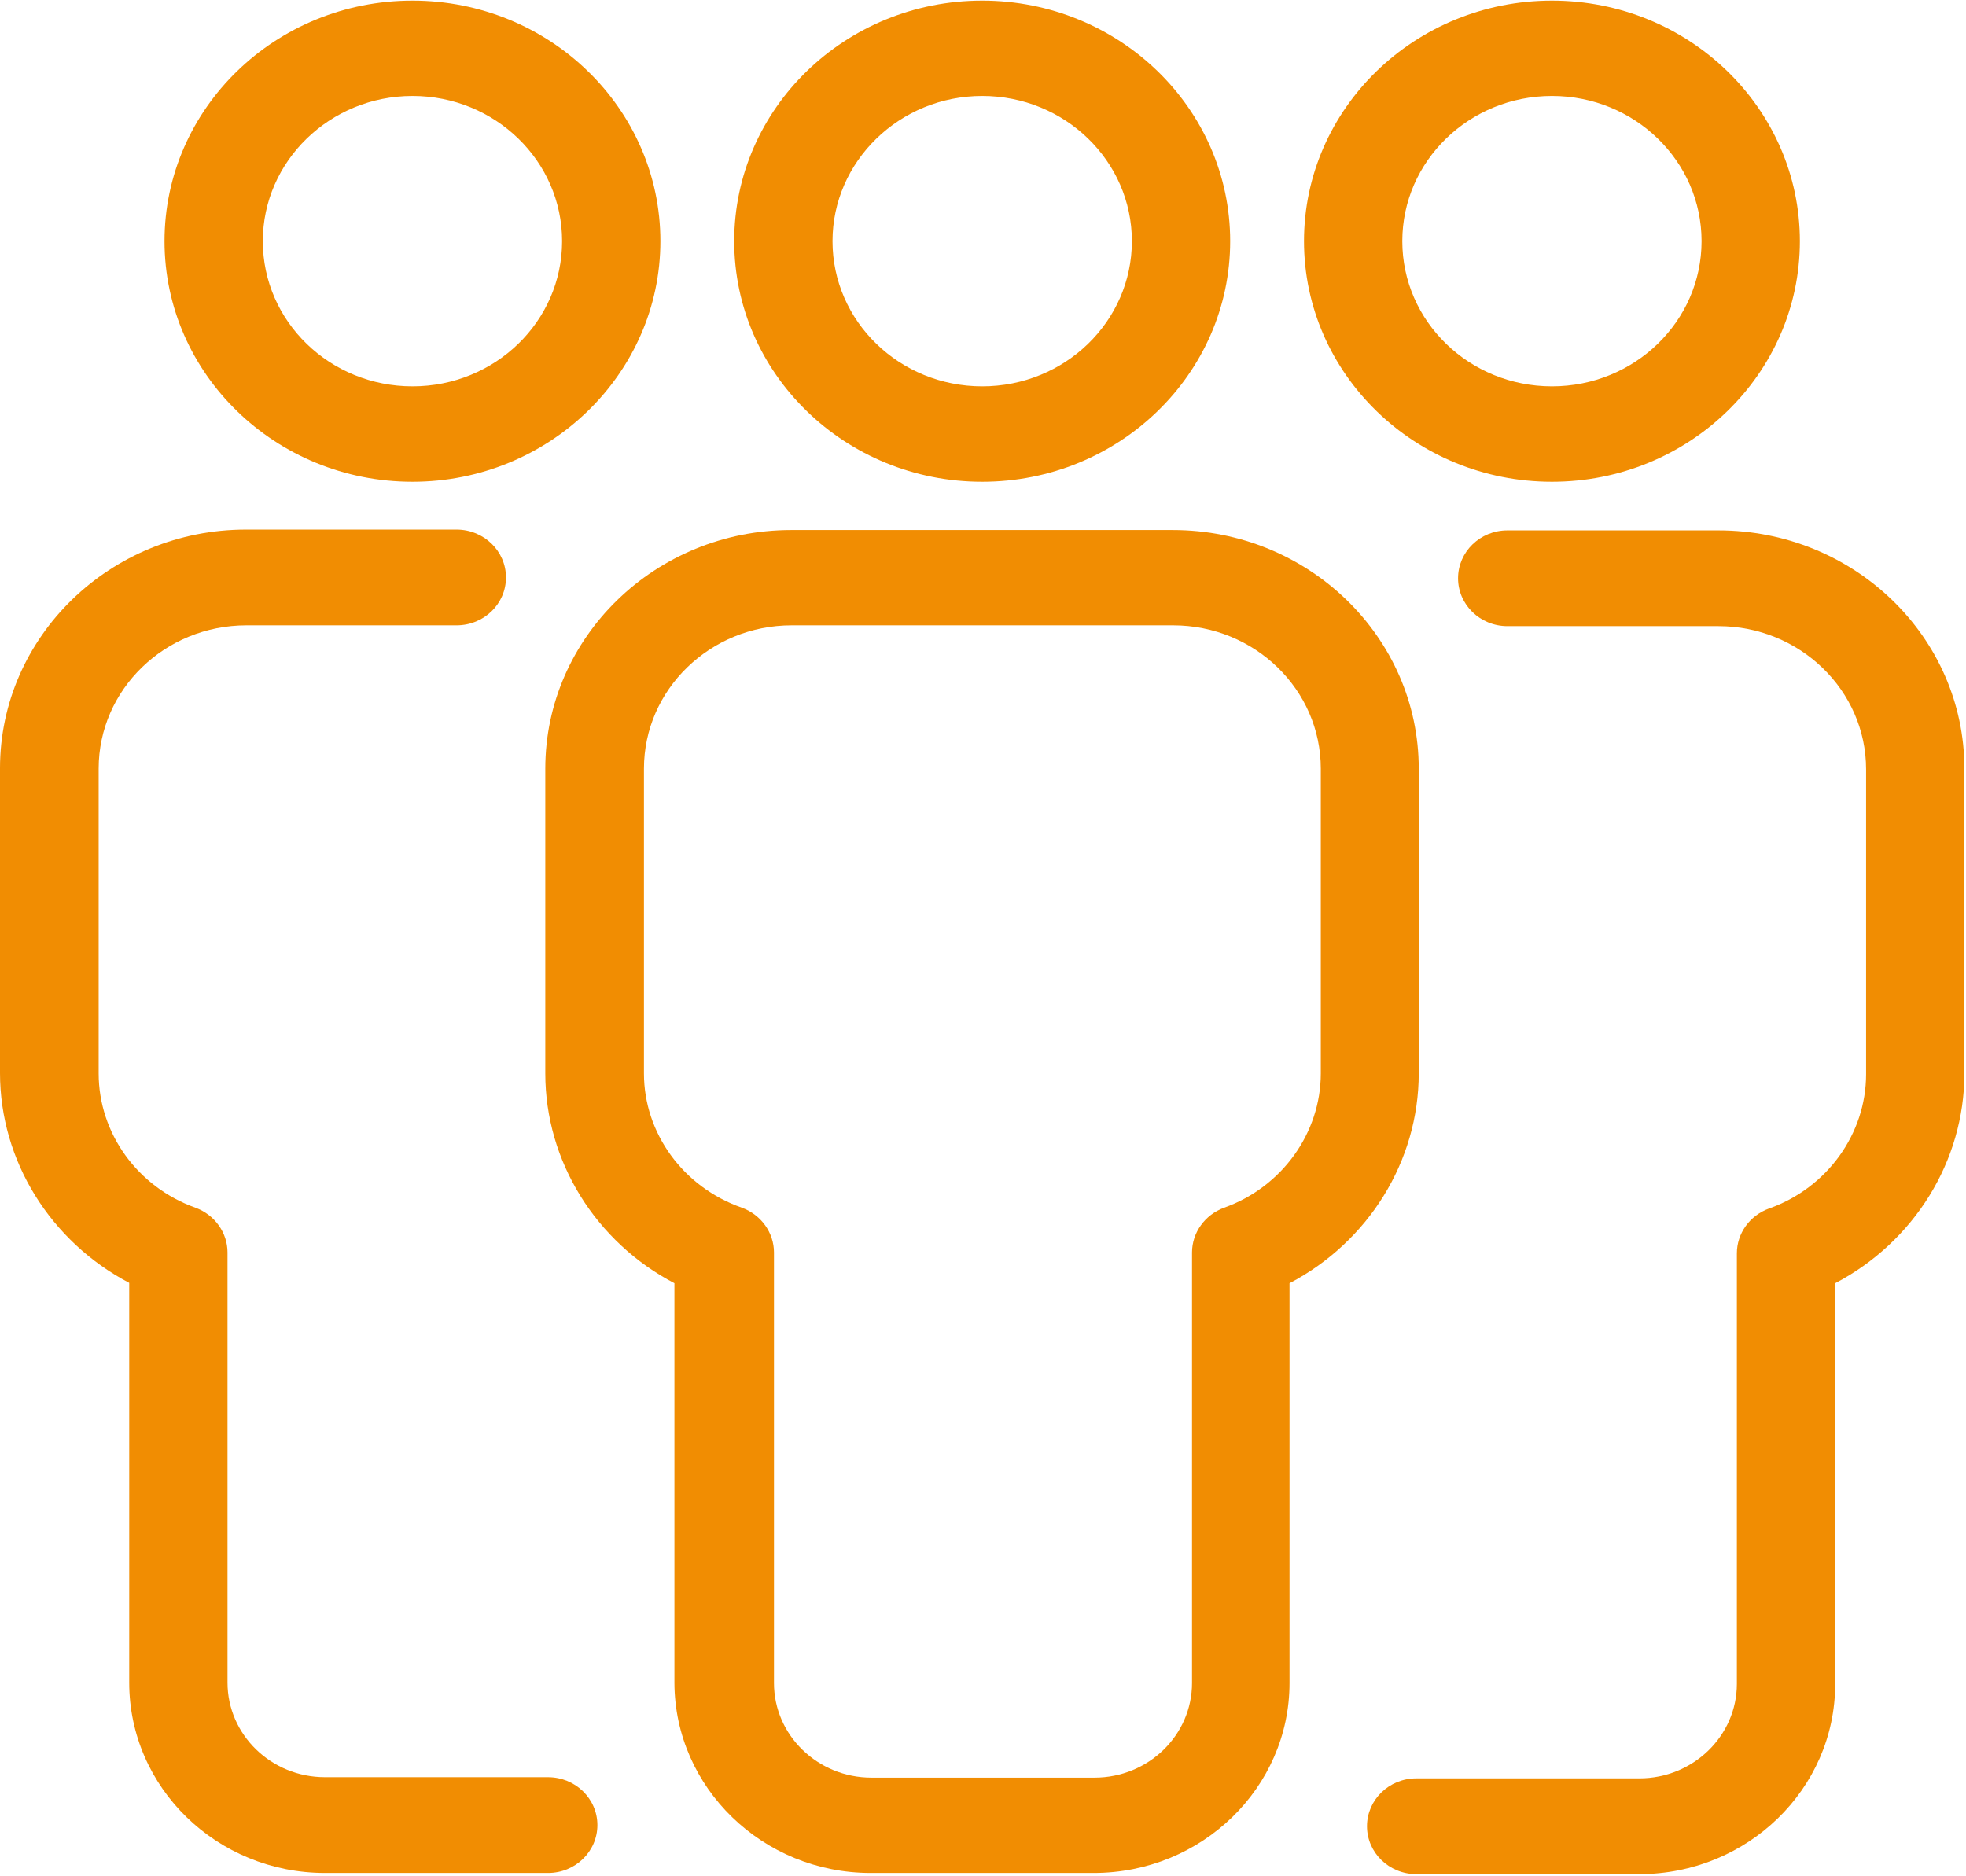
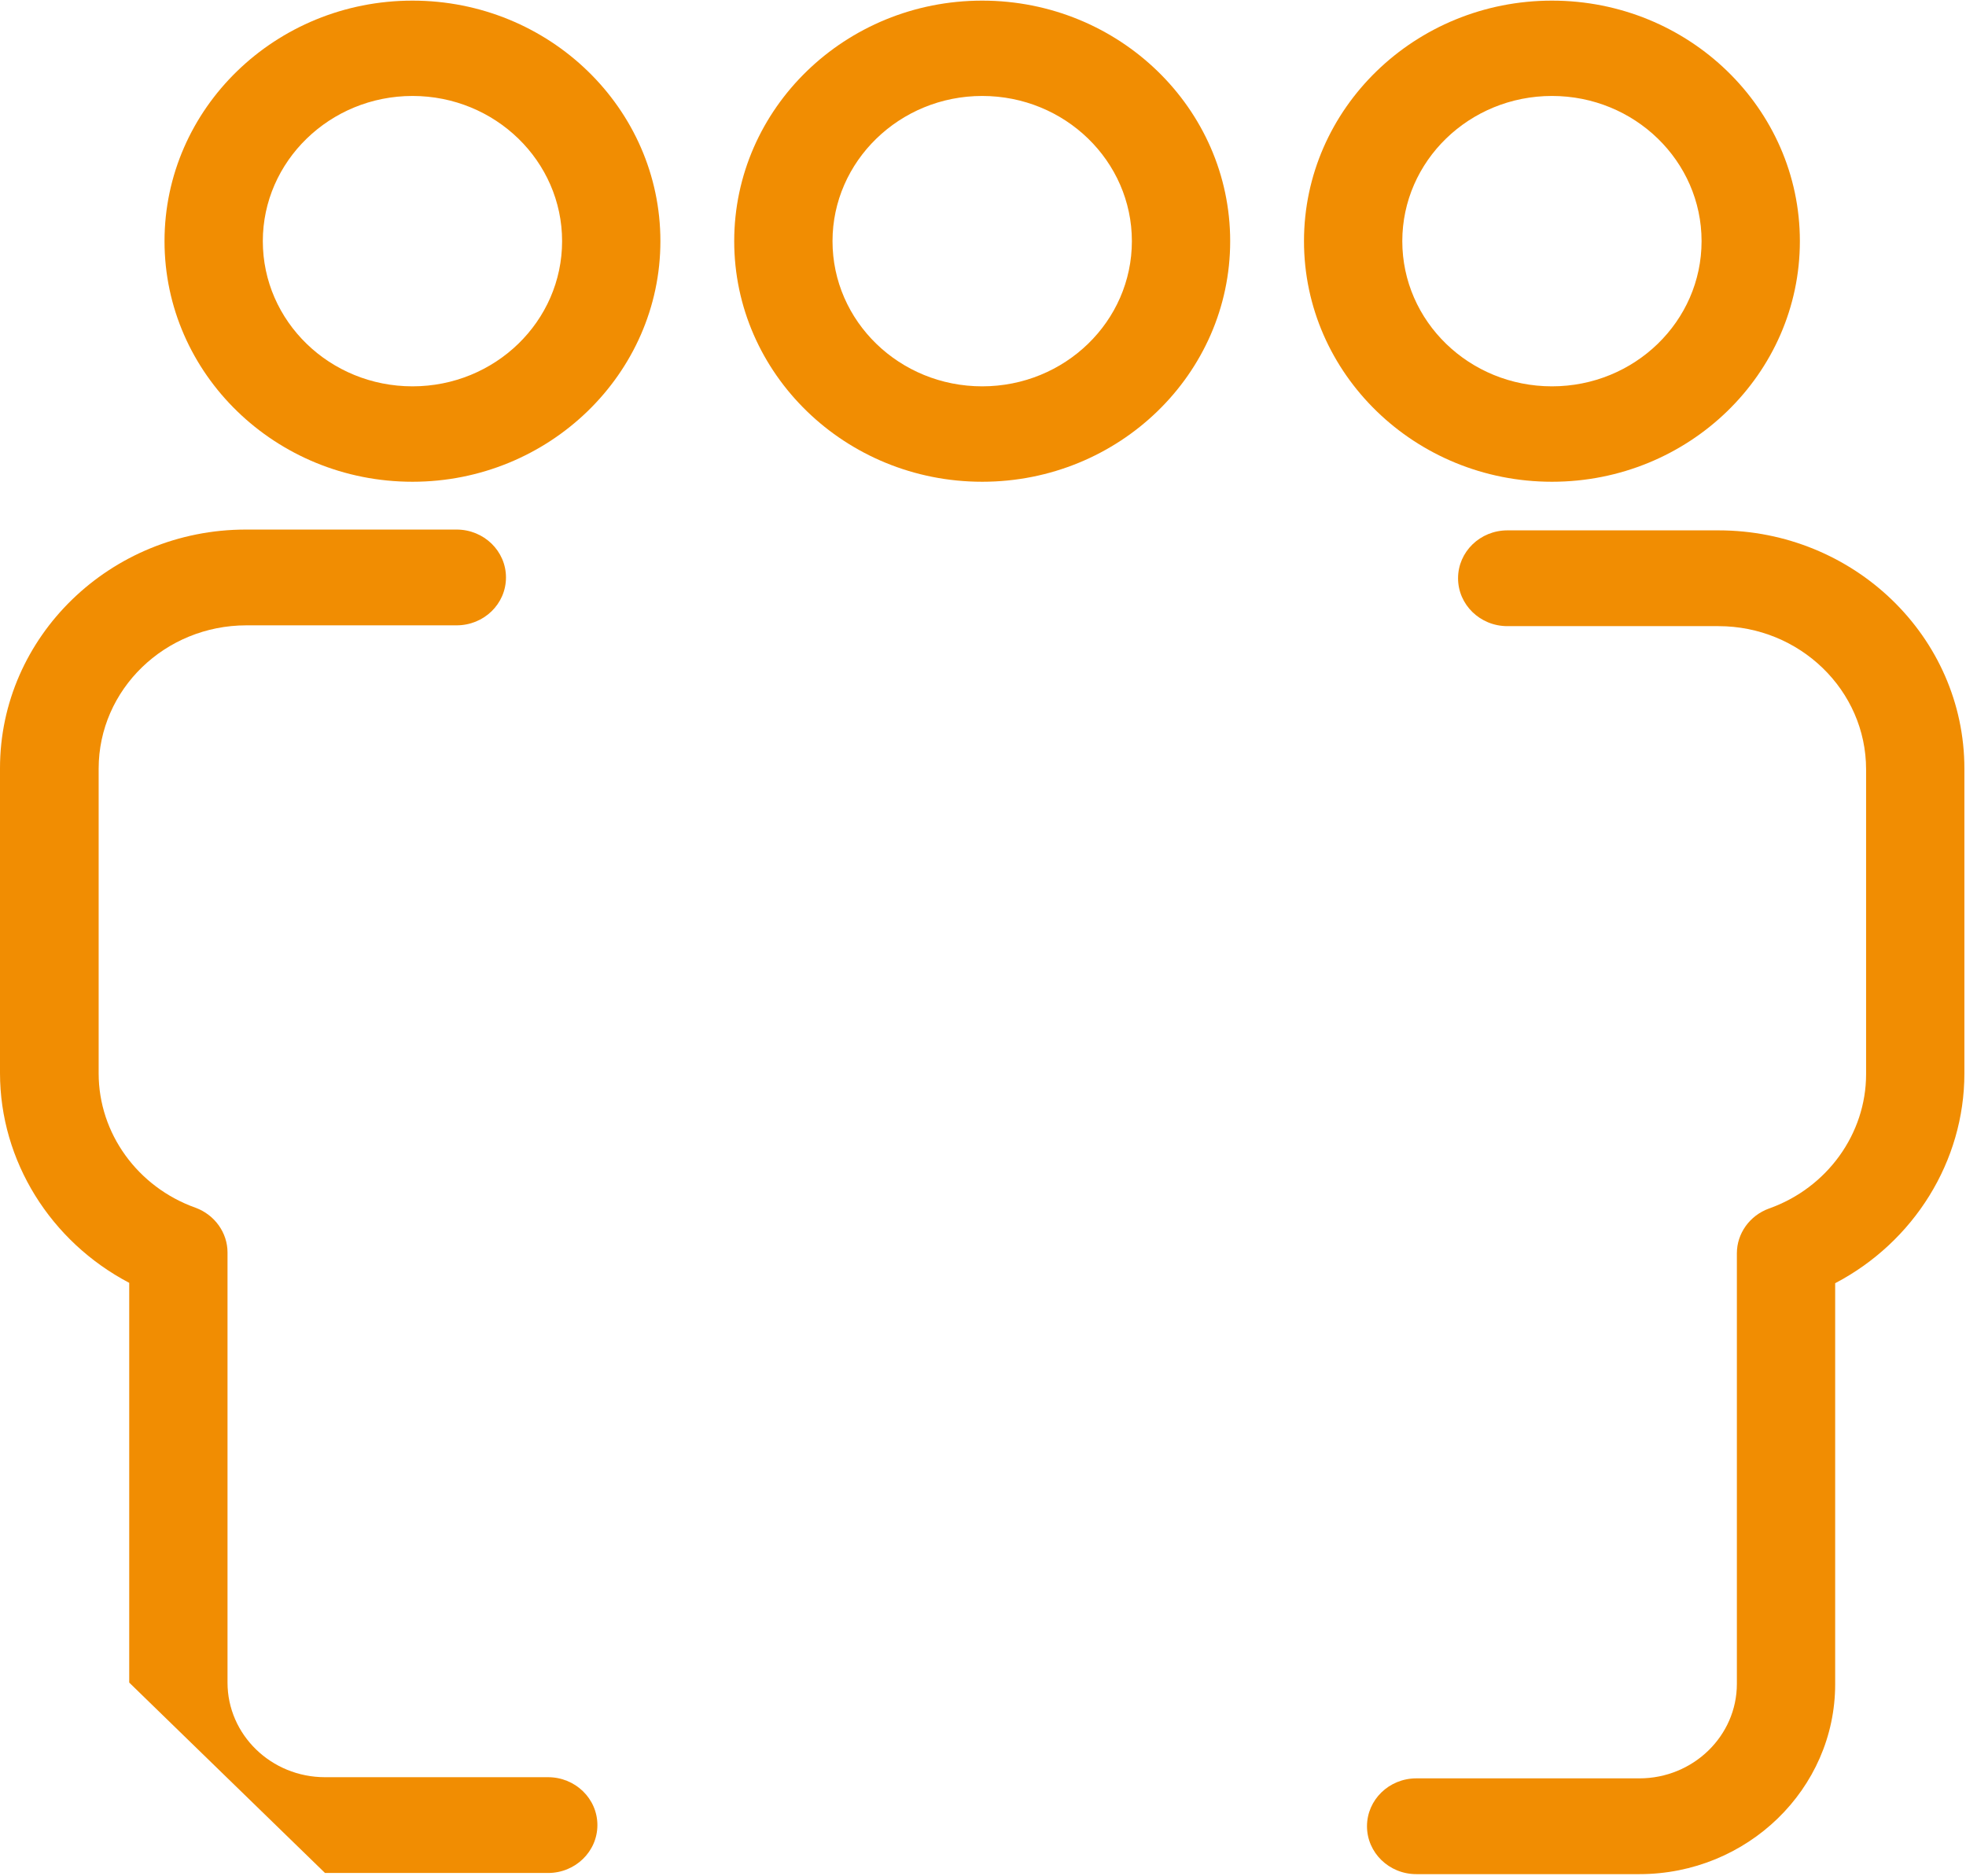
<svg xmlns="http://www.w3.org/2000/svg" width="22px" height="21px" viewBox="0 0 22 21" version="1.1">
  <title>stick-man</title>
  <desc>Created with Sketch.</desc>
  <defs />
  <g id="Page-1" stroke="none" stroke-width="1" fill="none" fill-rule="evenodd">
    <g id="01_home" transform="translate(-604, -3989)" fill-rule="nonzero" fill="#F18D02">
      <g id="Group-9" transform="translate(575, 3974)">
        <g id="stick-man" transform="translate(29, 15)">
          <path d="M17.367,0.007 C15.836,0.007 14.592,1.213 14.592,2.699 C14.592,4.185 15.836,5.392 17.367,5.392 C18.898,5.392 20.141,4.185 20.141,2.699 C20.141,1.213 18.898,0.007 17.367,0.007 Z M17.367,4.324 C16.442,4.324 15.692,3.597 15.692,2.699 C15.692,1.802 16.442,1.074 17.367,1.074 C18.291,1.074 19.041,1.802 19.041,2.699 C19.041,3.597 18.291,4.324 17.367,4.324 Z" id="Shape" />
          <path d="M10.991,5.392 C12.522,5.392 13.766,4.185 13.766,2.699 C13.766,1.213 12.522,0.007 10.991,0.007 C9.46,0.007 8.216,1.213 8.216,2.699 C8.216,4.185 9.46,5.392 10.991,5.392 Z M10.991,1.074 C11.916,1.074 12.666,1.802 12.666,2.699 C12.666,3.597 11.916,4.324 10.991,4.324 C10.066,4.324 9.316,3.597 9.316,2.699 C9.316,1.806 10.066,1.074 10.991,1.074 Z" id="Shape" />
          <path d="M19.23,5.936 L16.868,5.936 C16.563,5.936 16.316,6.176 16.316,6.472 C16.316,6.768 16.563,7.008 16.868,7.008 L19.23,7.008 C20.141,7.008 20.882,7.727 20.882,8.611 L20.882,12.023 C20.882,12.689 20.447,13.295 19.796,13.526 C19.58,13.604 19.436,13.805 19.436,14.027 L19.436,18.846 C19.436,19.429 18.947,19.904 18.345,19.904 L15.849,19.904 C15.544,19.904 15.297,20.144 15.297,20.44 C15.297,20.736 15.544,20.976 15.849,20.976 L18.345,20.976 C19.553,20.976 20.536,20.022 20.536,18.85 L20.536,14.362 C21.416,13.901 21.982,12.999 21.982,12.014 L21.982,8.603 C21.982,7.13 20.747,5.936 19.23,5.936 Z" id="Shape" />
-           <path d="M9.743,20.963 L12.239,20.963 C13.447,20.963 14.43,20.009 14.43,18.837 L14.43,14.362 C15.31,13.901 15.876,12.999 15.876,12.014 L15.876,8.603 C15.876,7.13 14.641,5.932 13.124,5.932 L8.854,5.932 C7.336,5.932 6.102,7.13 6.102,8.603 L6.102,12.014 C6.102,12.999 6.667,13.901 7.547,14.362 L7.547,18.837 C7.552,20.009 8.535,20.963 9.743,20.963 Z M7.206,12.014 L7.206,8.603 C7.206,7.718 7.947,6.999 8.858,6.999 L13.128,6.999 C14.04,6.999 14.78,7.718 14.78,8.603 L14.78,12.014 C14.78,12.681 14.345,13.286 13.698,13.517 C13.483,13.596 13.339,13.796 13.339,14.018 L13.339,18.837 C13.339,19.421 12.85,19.896 12.248,19.896 L9.752,19.896 C9.15,19.896 8.661,19.421 8.661,18.837 L8.661,14.018 C8.661,13.796 8.517,13.596 8.302,13.517 C7.642,13.286 7.206,12.681 7.206,12.014 Z" id="Shape" />
          <path d="M7.39,2.699 C7.39,1.213 6.147,0.007 4.616,0.007 C3.084,0.007 1.841,1.213 1.841,2.699 C1.841,4.185 3.084,5.392 4.616,5.392 C6.142,5.392 7.39,4.185 7.39,2.699 Z M2.941,2.699 C2.941,1.806 3.691,1.074 4.616,1.074 C5.54,1.074 6.29,1.802 6.29,2.699 C6.29,3.597 5.54,4.324 4.616,4.324 C3.691,4.324 2.941,3.597 2.941,2.699 Z" id="Shape" />
-           <path d="M3.637,20.963 L6.133,20.963 C6.438,20.963 6.685,20.723 6.685,20.427 C6.685,20.131 6.438,19.891 6.133,19.891 L3.637,19.891 C3.035,19.891 2.546,19.416 2.546,18.832 L2.546,14.018 C2.546,13.796 2.402,13.596 2.187,13.517 C1.54,13.286 1.104,12.685 1.104,12.014 L1.104,8.603 C1.104,7.718 1.845,6.999 2.757,6.999 L5.109,6.999 C5.415,6.999 5.662,6.76 5.662,6.463 C5.662,6.167 5.415,5.927 5.109,5.927 L2.752,5.927 C1.235,5.927 0,7.126 0,8.598 L0,12.01 C0,12.994 0.566,13.896 1.446,14.358 L1.446,18.832 C1.446,20.009 2.429,20.963 3.637,20.963 Z" id="Shape" />
+           <path d="M3.637,20.963 L6.133,20.963 C6.438,20.963 6.685,20.723 6.685,20.427 C6.685,20.131 6.438,19.891 6.133,19.891 L3.637,19.891 C3.035,19.891 2.546,19.416 2.546,18.832 L2.546,14.018 C2.546,13.796 2.402,13.596 2.187,13.517 C1.54,13.286 1.104,12.685 1.104,12.014 L1.104,8.603 C1.104,7.718 1.845,6.999 2.757,6.999 L5.109,6.999 C5.415,6.999 5.662,6.76 5.662,6.463 C5.662,6.167 5.415,5.927 5.109,5.927 L2.752,5.927 C1.235,5.927 0,7.126 0,8.598 L0,12.01 C0,12.994 0.566,13.896 1.446,14.358 L1.446,18.832 Z" id="Shape" />
        </g>
      </g>
    </g>
  </g>
</svg>